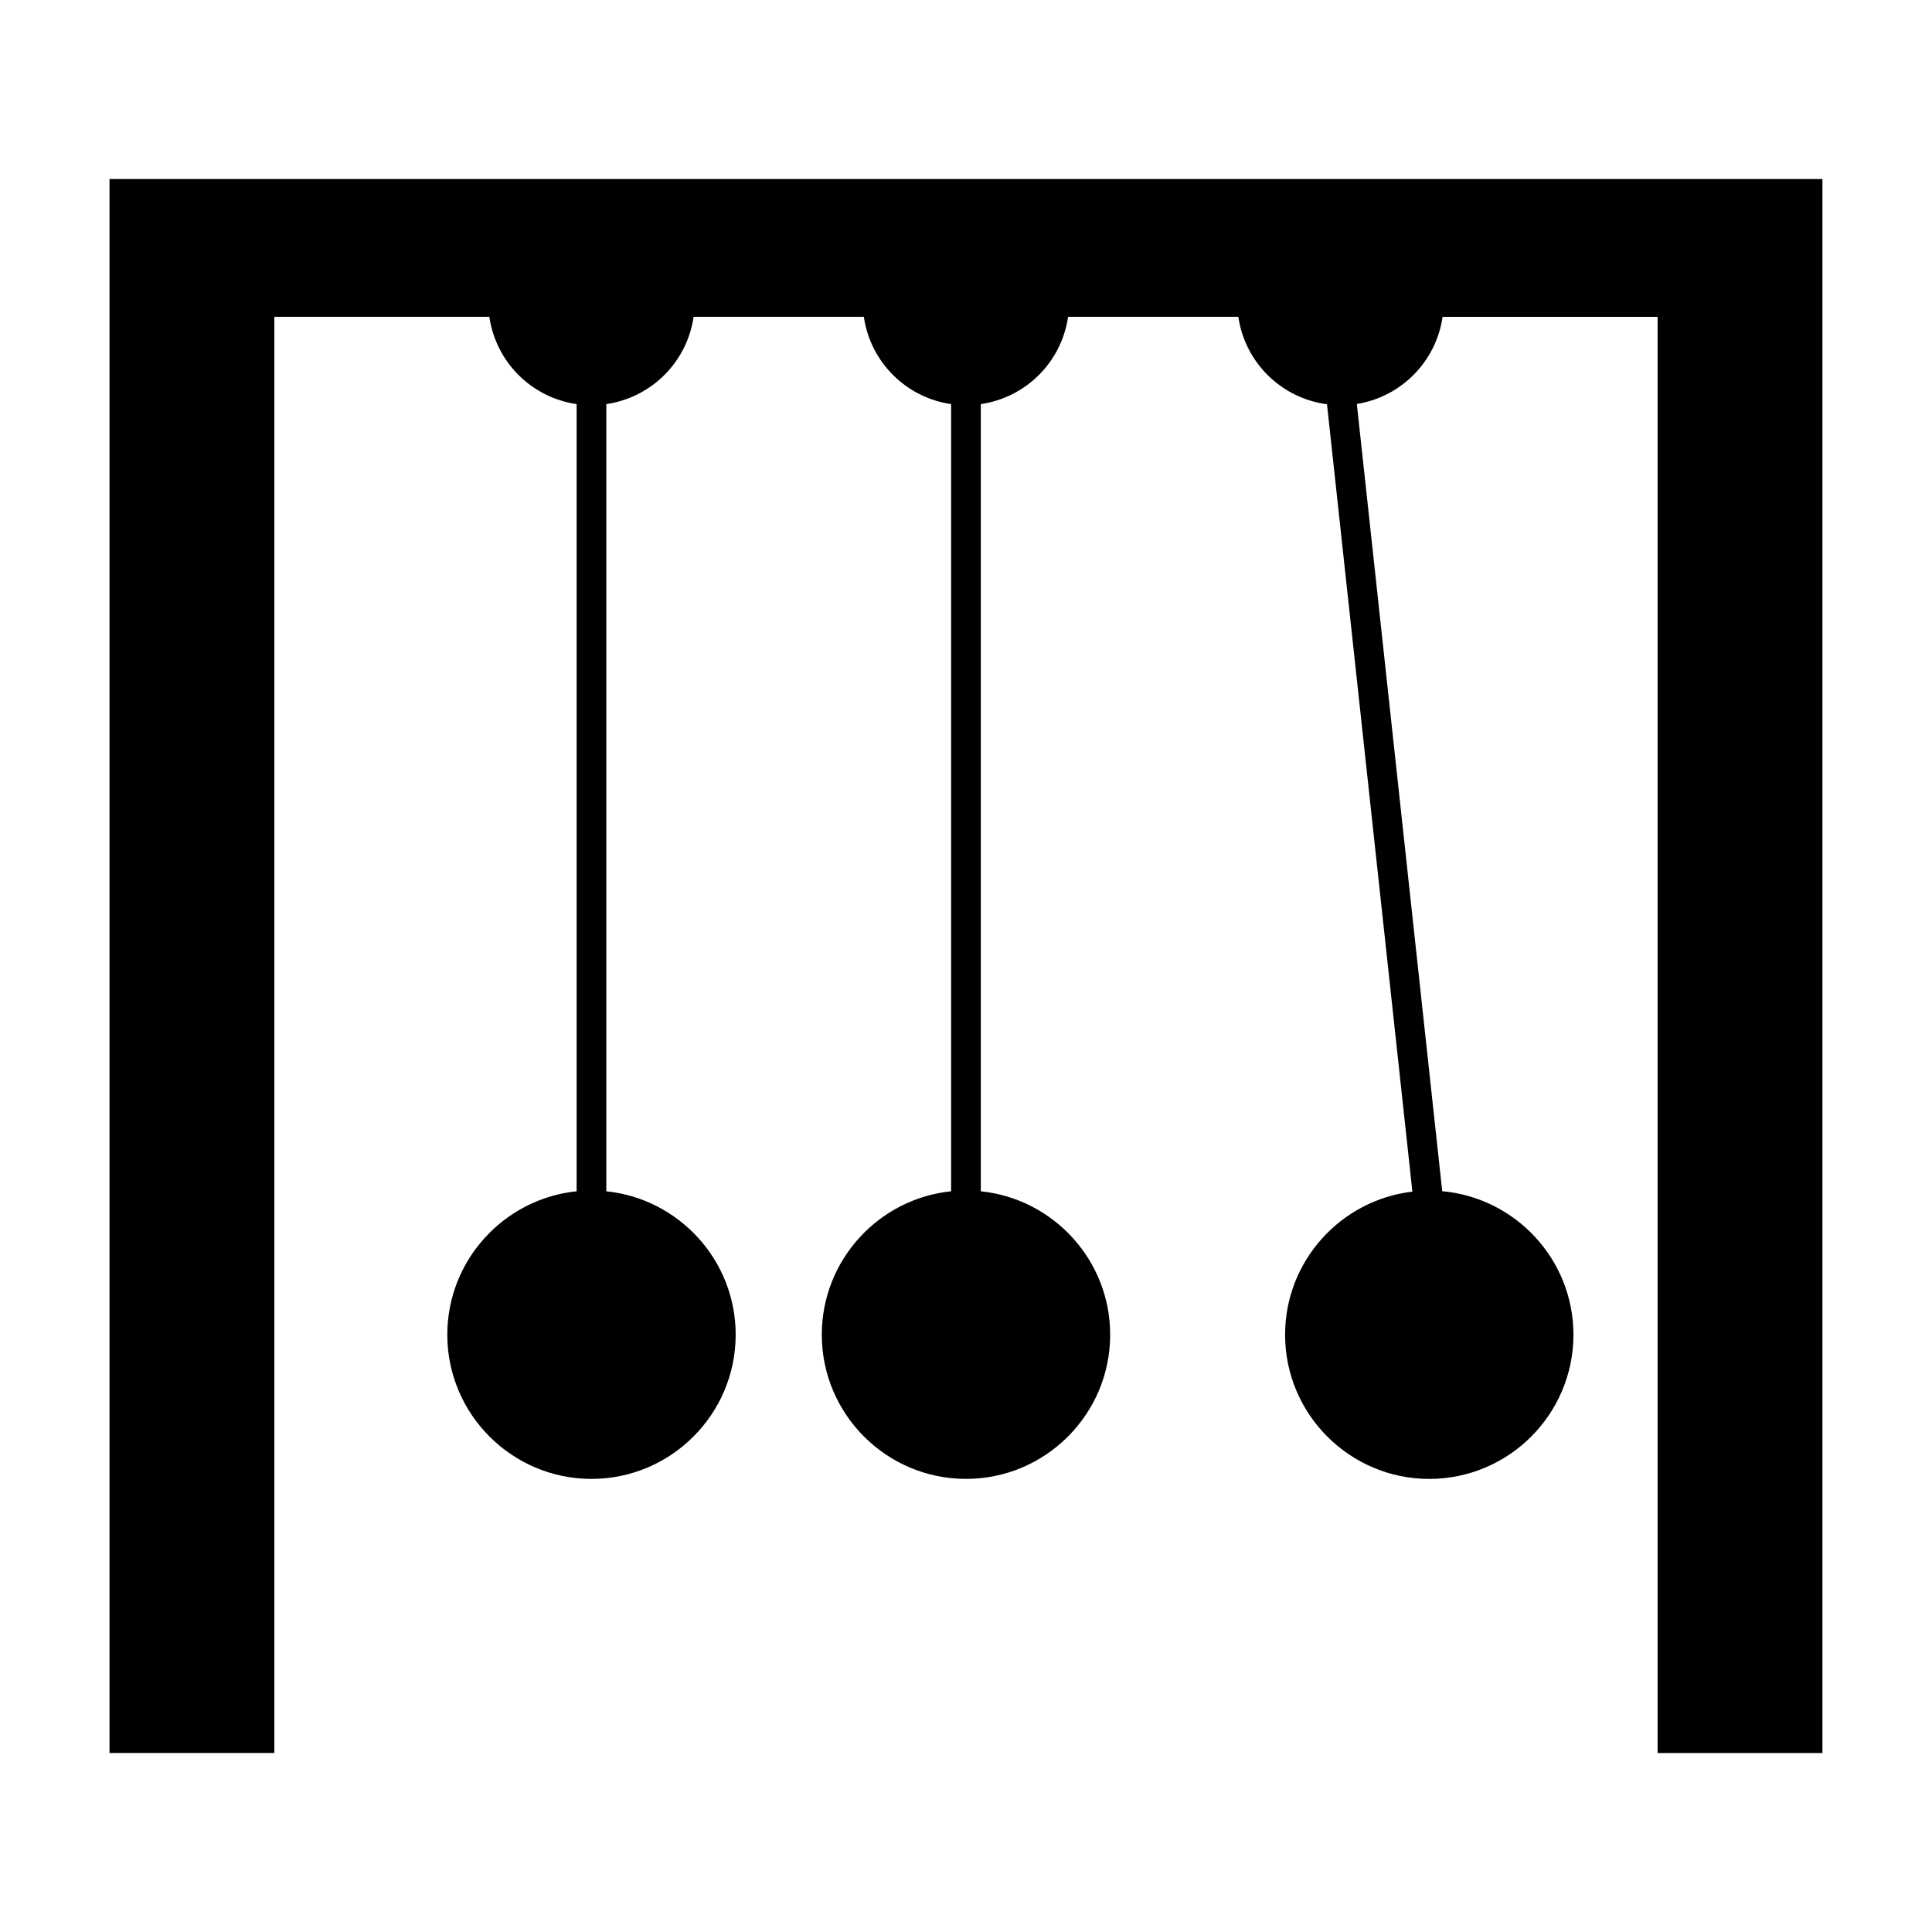
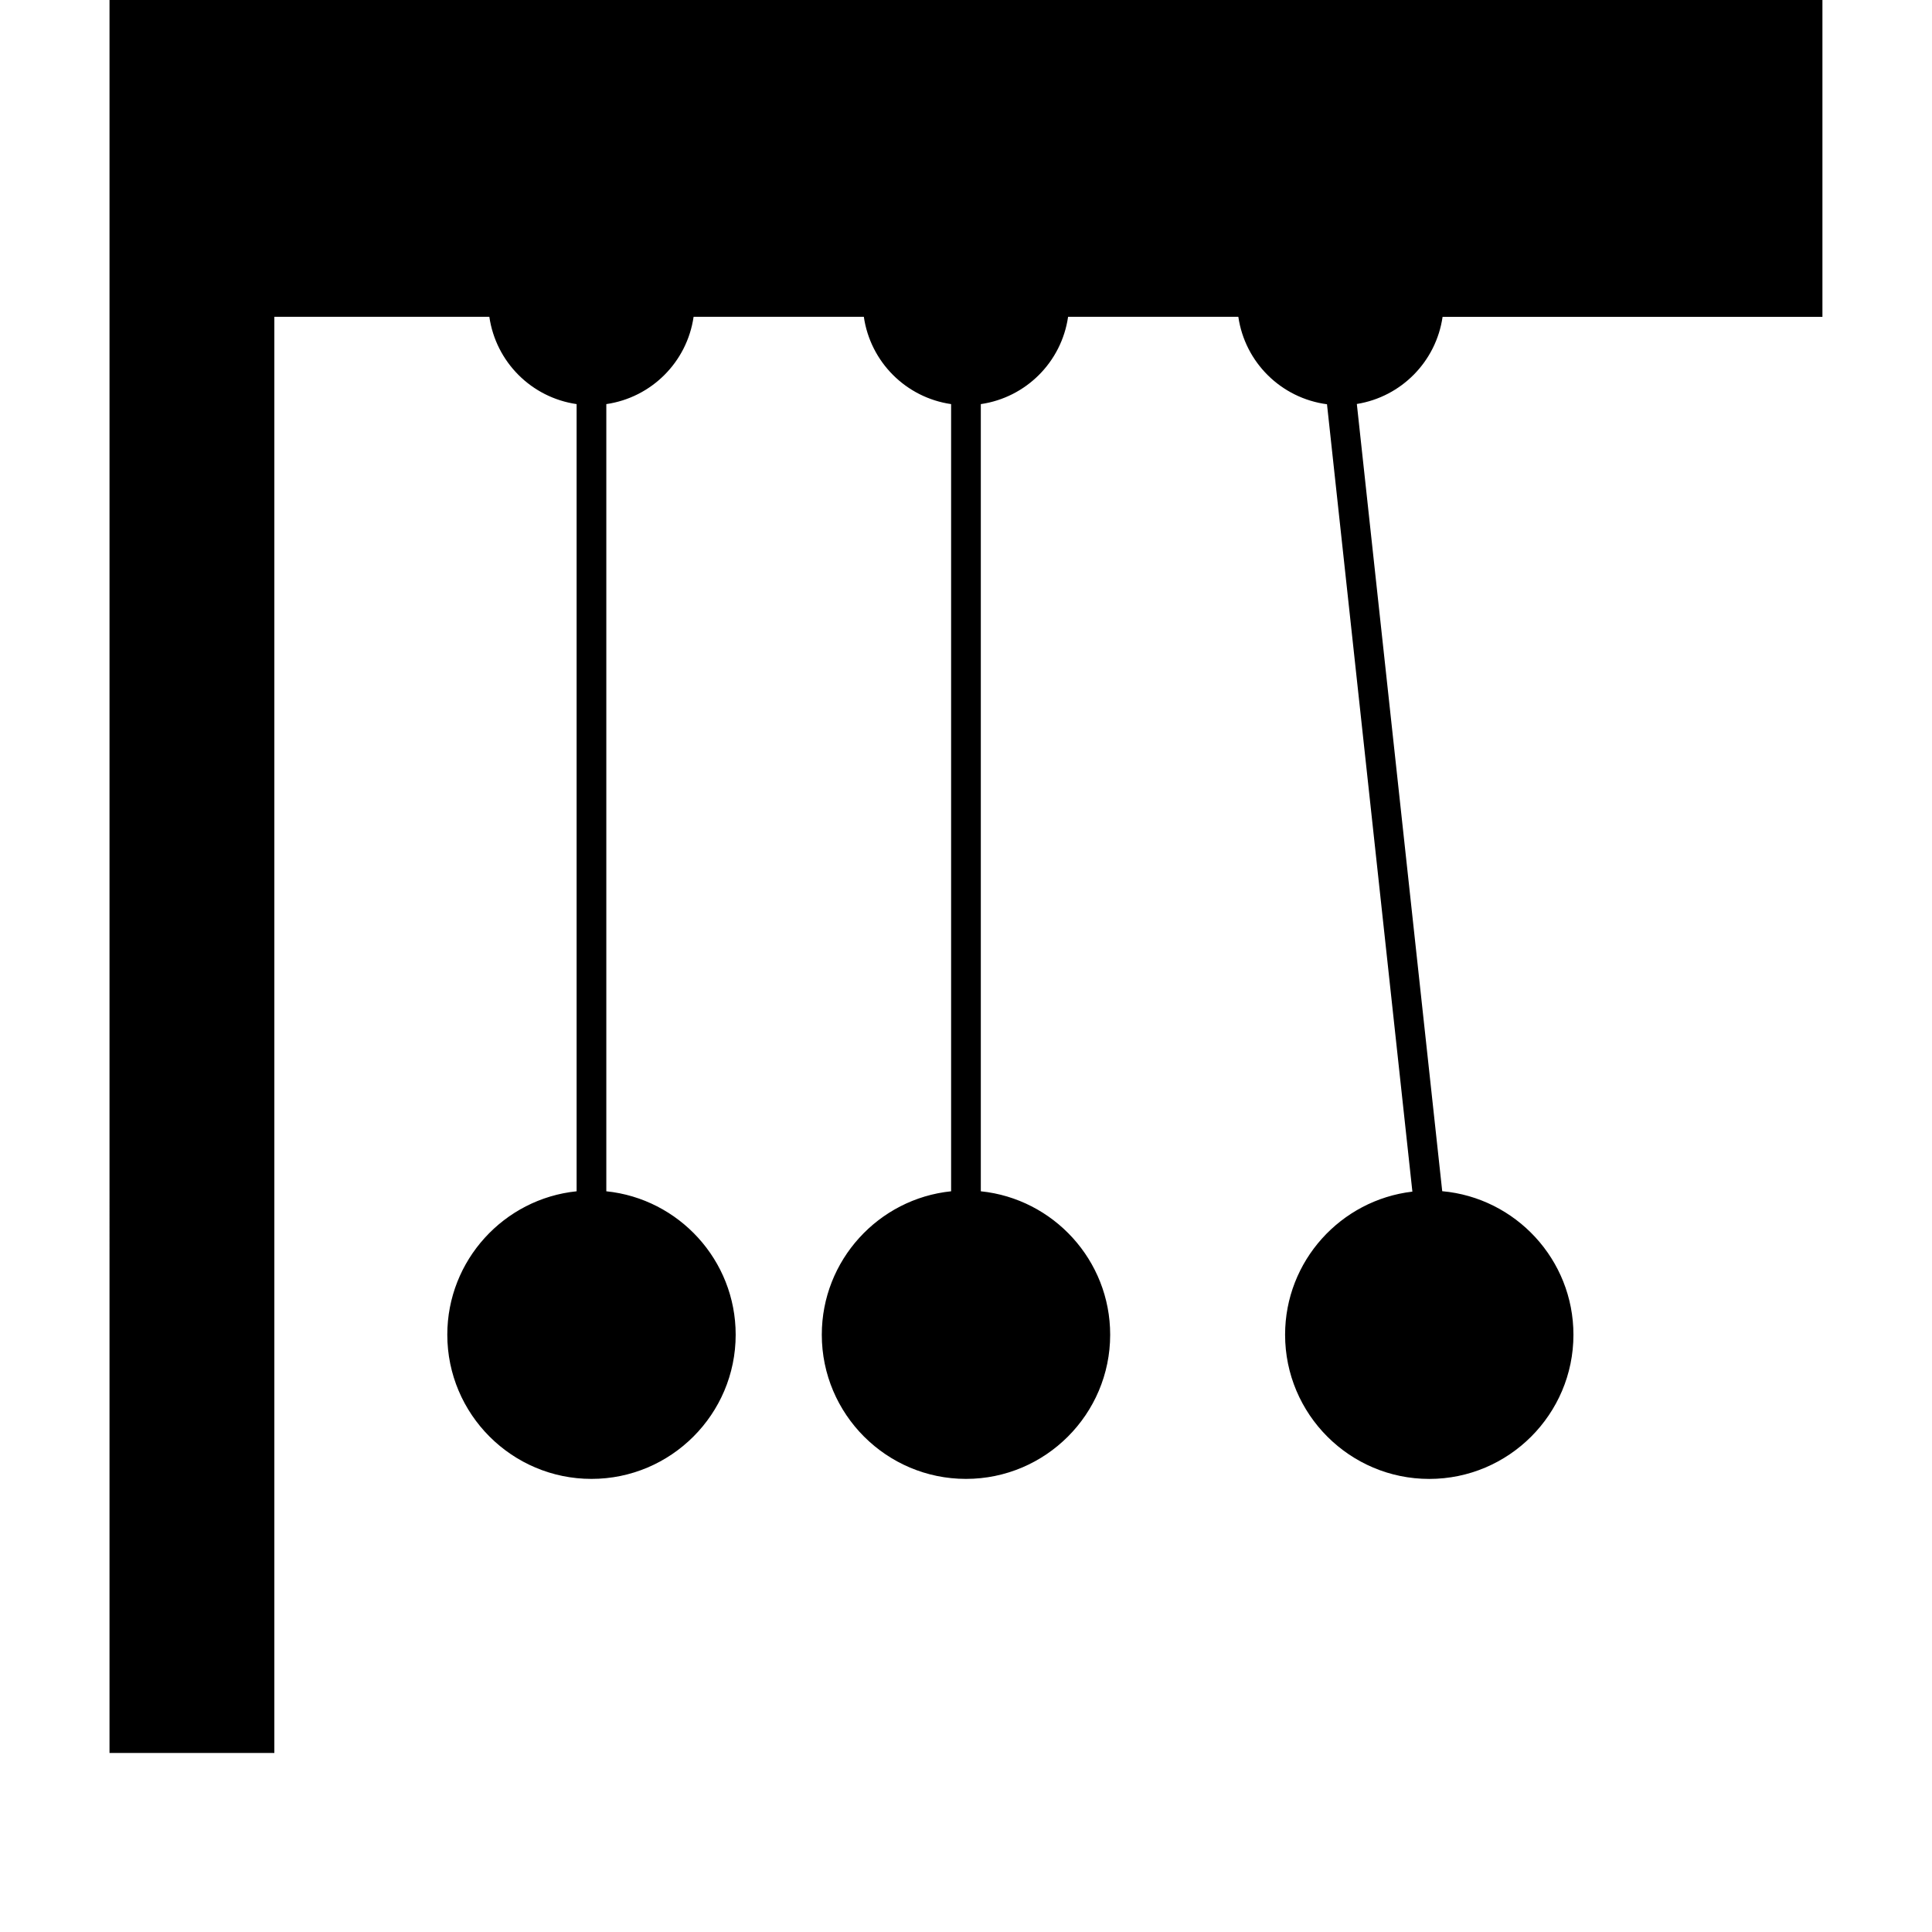
<svg xmlns="http://www.w3.org/2000/svg" fill="#000000" width="800px" height="800px" version="1.1" viewBox="144 144 512 512">
-   <path d="m173.02 608.56h43.684v-380.6h56.977c1.738 11.977 11.156 21.391 23.129 23.133v208.61c-19.223 1.977-34.27 18.27-34.27 38.008 0 21.07 17.141 38.211 38.207 38.211 21.074 0 38.215-17.145 38.215-38.211 0-19.742-15.051-36.031-34.281-38.008v-208.61c11.973-1.742 21.391-11.156 23.129-23.133h45.117c1.738 11.977 11.156 21.391 23.129 23.133v208.61c-19.223 1.977-34.27 18.27-34.27 38.008 0 21.07 17.141 38.211 38.207 38.211 21.074 0 38.215-17.145 38.215-38.211 0-19.742-15.051-36.031-34.281-38.008v-208.61c11.973-1.742 21.391-11.156 23.129-23.133h45.117c1.758 12.09 11.348 21.562 23.496 23.172l22.629 208.66c-18.961 2.227-33.734 18.367-33.734 37.926 0 21.07 17.141 38.211 38.199 38.211 21.074 0 38.215-17.145 38.215-38.211 0-19.906-15.309-36.289-34.773-38.039l-22.629-208.62c11.781-1.891 21.008-11.25 22.723-23.09h56.984v380.6h43.68v-417.12h-453.94z" />
+   <path d="m173.02 608.56h43.684v-380.6h56.977c1.738 11.977 11.156 21.391 23.129 23.133v208.61c-19.223 1.977-34.27 18.27-34.27 38.008 0 21.07 17.141 38.211 38.207 38.211 21.074 0 38.215-17.145 38.215-38.211 0-19.742-15.051-36.031-34.281-38.008v-208.61c11.973-1.742 21.391-11.156 23.129-23.133h45.117c1.738 11.977 11.156 21.391 23.129 23.133v208.61c-19.223 1.977-34.27 18.27-34.27 38.008 0 21.07 17.141 38.211 38.207 38.211 21.074 0 38.215-17.145 38.215-38.211 0-19.742-15.051-36.031-34.281-38.008v-208.61c11.973-1.742 21.391-11.156 23.129-23.133h45.117c1.758 12.09 11.348 21.562 23.496 23.172l22.629 208.66c-18.961 2.227-33.734 18.367-33.734 37.926 0 21.07 17.141 38.211 38.199 38.211 21.074 0 38.215-17.145 38.215-38.211 0-19.906-15.309-36.289-34.773-38.039l-22.629-208.62c11.781-1.891 21.008-11.25 22.723-23.09h56.984h43.68v-417.12h-453.94z" />
</svg>